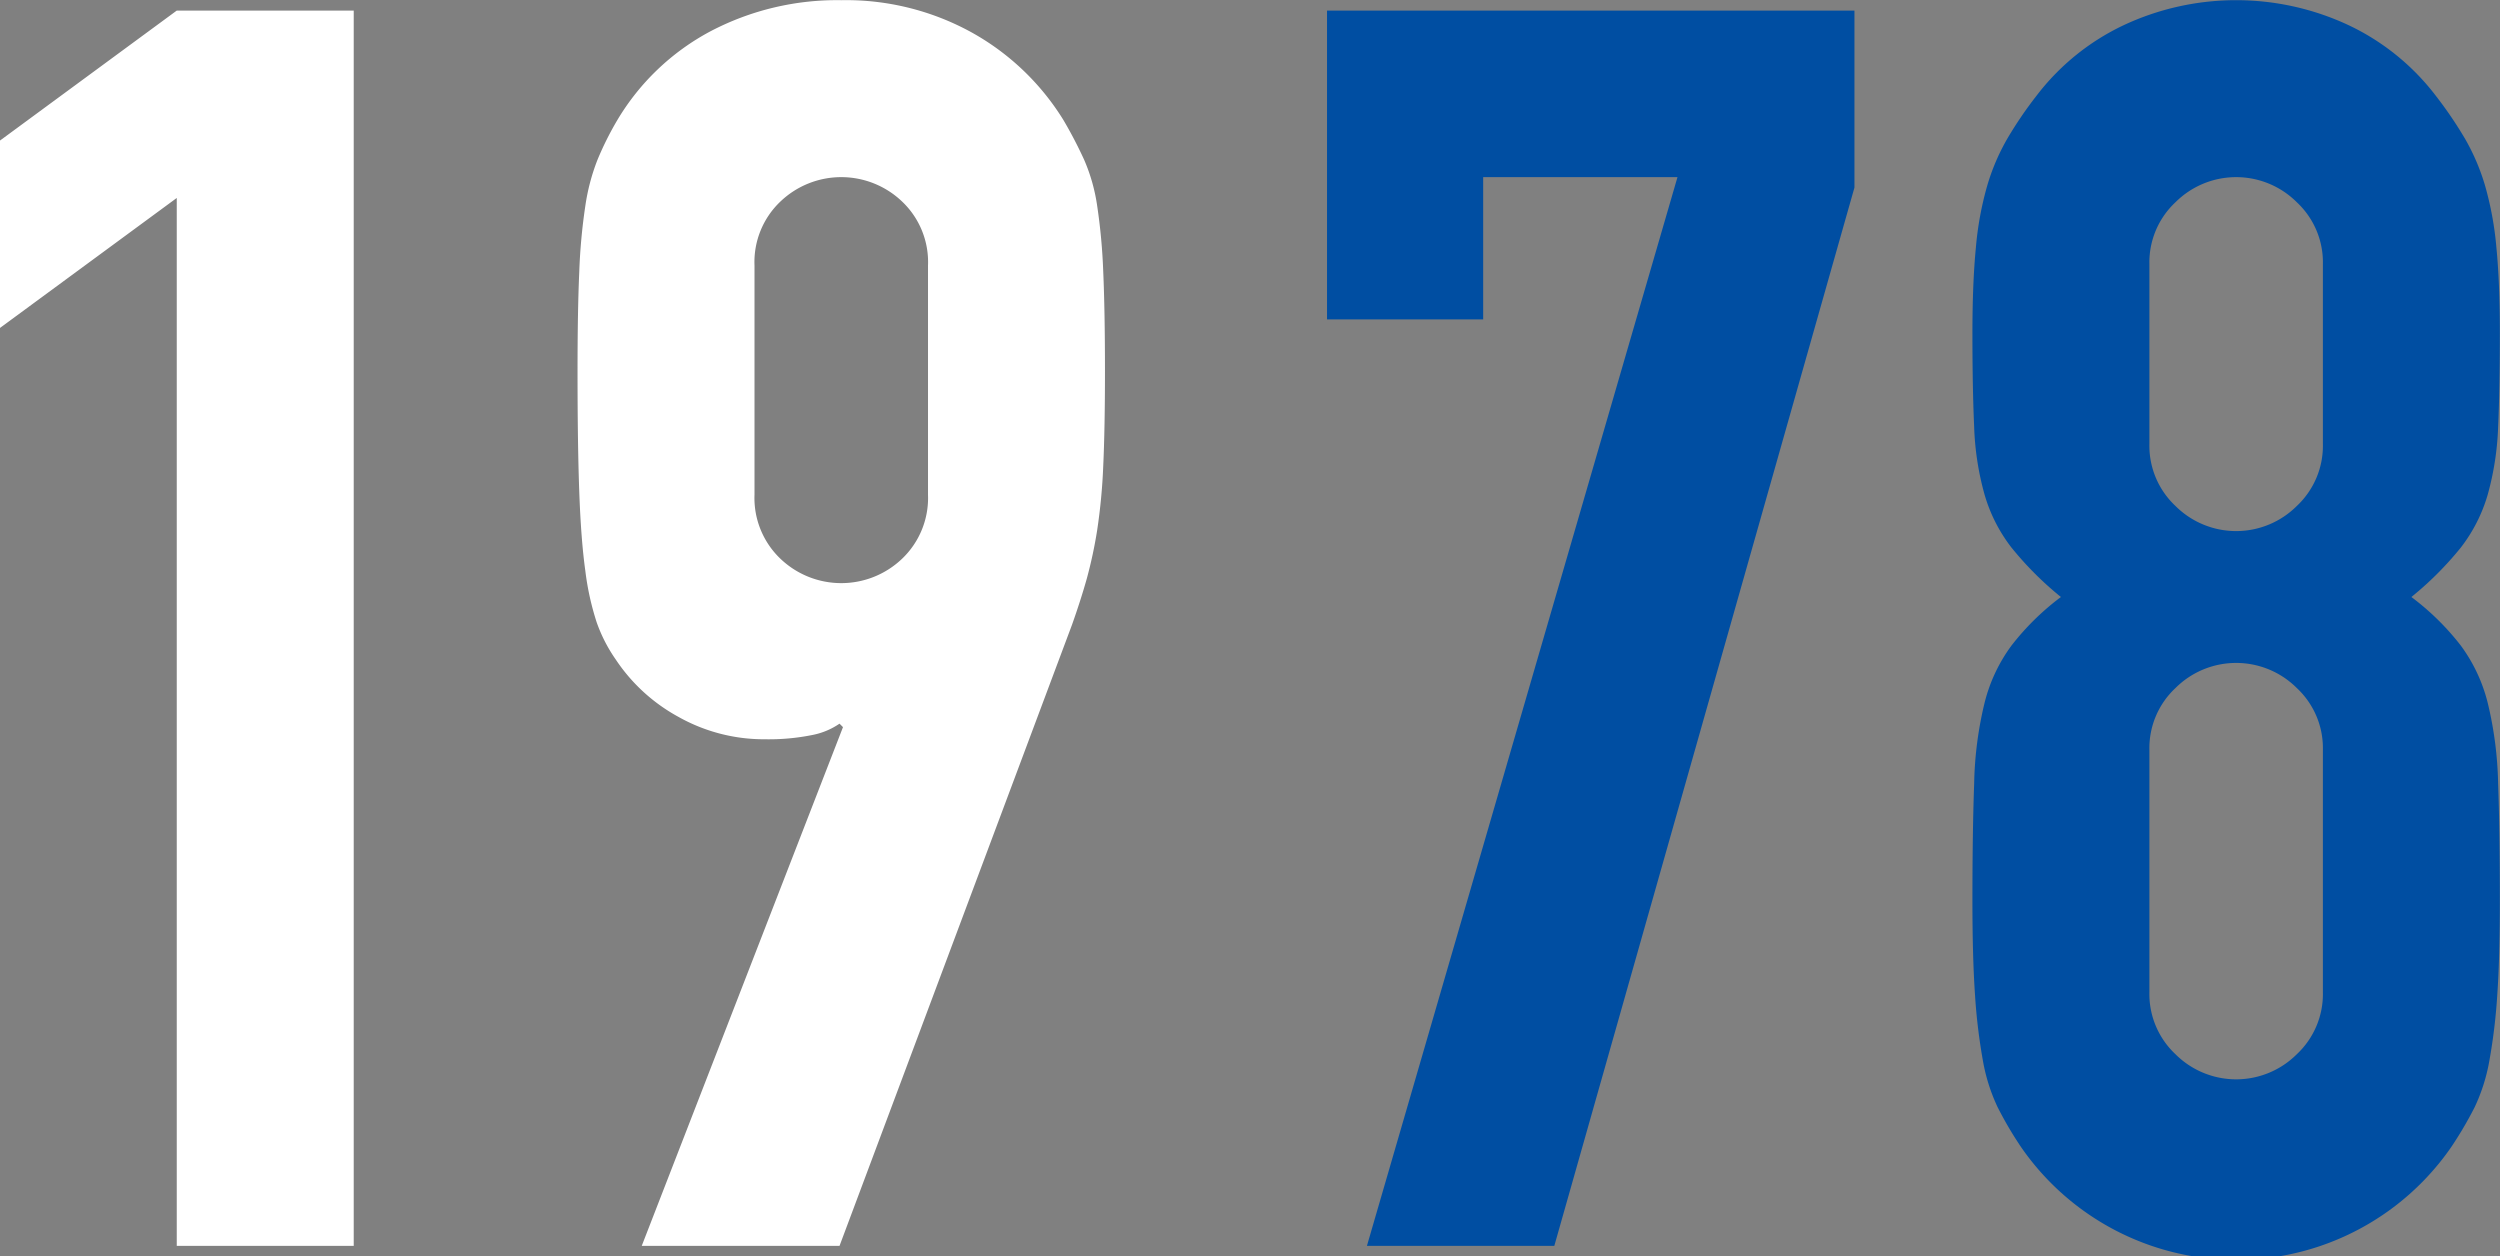
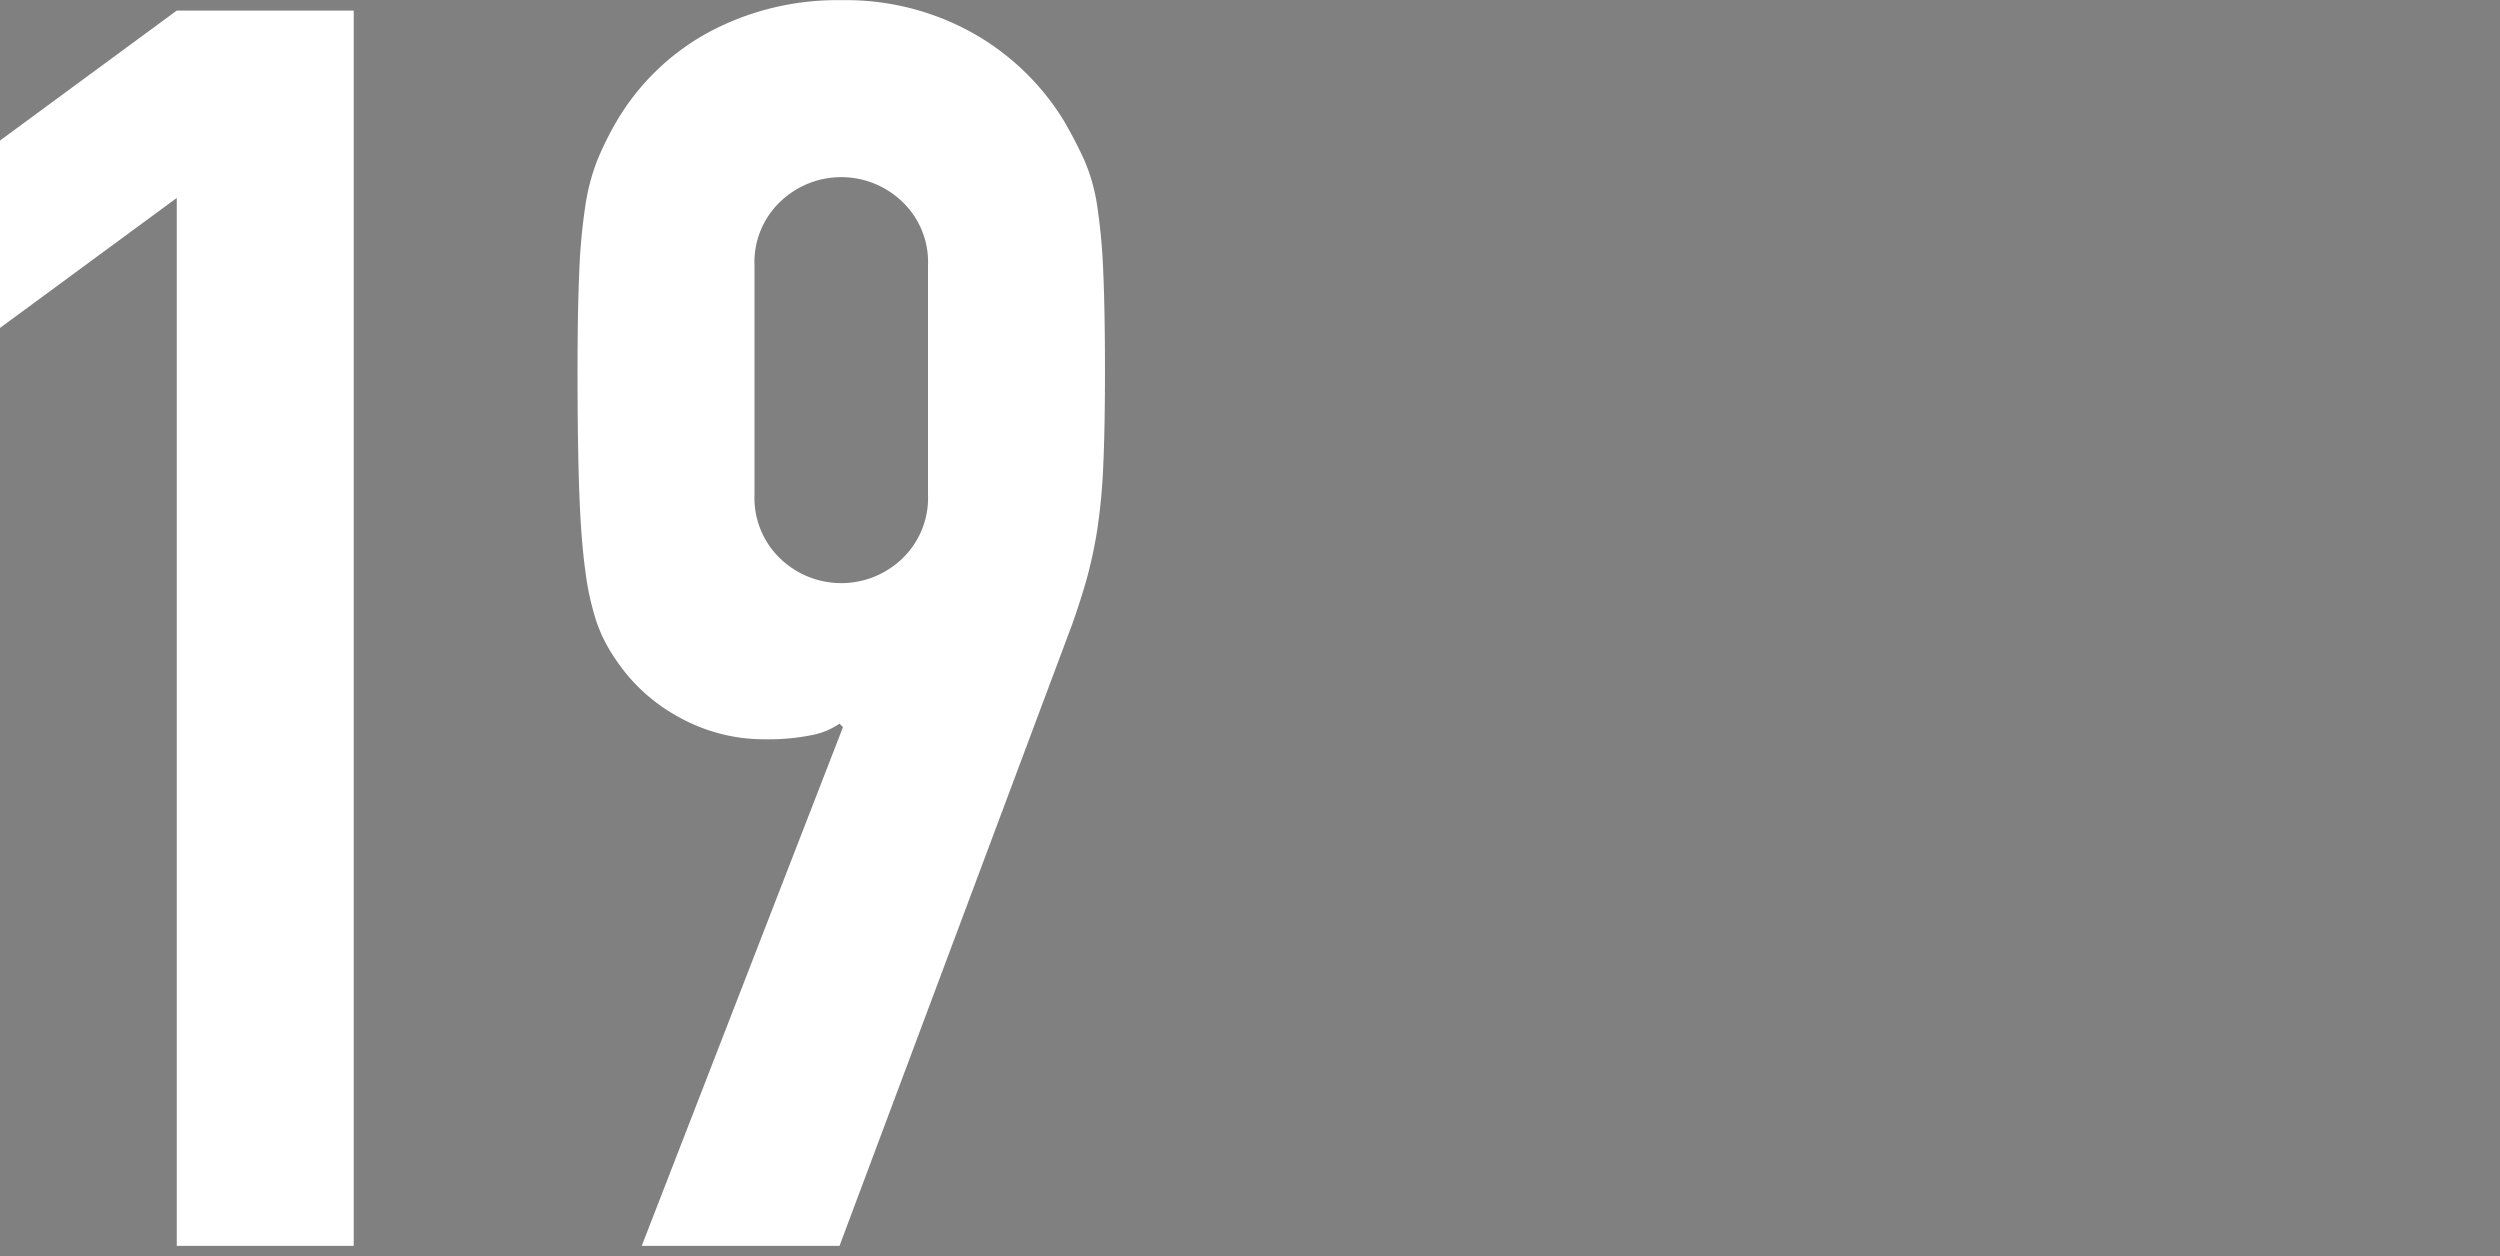
<svg xmlns="http://www.w3.org/2000/svg" id="ttl-1978.svg" width="144.094" height="72.41" viewBox="0 0 144.094 72.41">
  <rect x="0" y="0" width="144.094" height="72.41" fill="#808080" stroke="none" />
  <defs>
    <style>
      .cls-1 {
        fill: #004ea2;
      }

      .cls-1, .cls-2 {
        fill-rule: evenodd;
      }

      .cls-2 {
        fill: #fff;
      }
    </style>
  </defs>
-   <path id="_1978_のコピー" data-name="1978 のコピー" class="cls-1" d="M477.036,6082.43h10.8l17.3-61v-10.2h-30.4v17.8h9v-8.2h11.2Zm55.1-46.2a4.752,4.752,0,0,1-1.5,3.55,4.949,4.949,0,0,1-7,0,4.752,4.752,0,0,1-1.5-3.55v-10.4a4.737,4.737,0,0,1,1.5-3.55,4.949,4.949,0,0,1,7,0,4.737,4.737,0,0,1,1.5,3.55v10.4Zm-20.1-1a16.464,16.464,0,0,0,.6,3.9,9.125,9.125,0,0,0,1.55,3.05,19.079,19.079,0,0,0,2.85,2.85,14.885,14.885,0,0,0-2.85,2.8,9.375,9.375,0,0,0-1.55,3.3,21.33,21.33,0,0,0-.6,4.65q-0.1,2.745-.1,6.75c0,2.2.05,4.01,0.15,5.45a33.313,33.313,0,0,0,.45,3.75,10.459,10.459,0,0,0,.85,2.7,21.31,21.31,0,0,0,1.35,2.3,15.068,15.068,0,0,0,24.8,0,21.992,21.992,0,0,0,1.35-2.3,10.536,10.536,0,0,0,.85-2.7,33.313,33.313,0,0,0,.45-3.75c0.1-1.44.15-3.25,0.15-5.45q0-4.005-.1-6.75a21.579,21.579,0,0,0-.6-4.65,9.41,9.41,0,0,0-1.55-3.3,14.885,14.885,0,0,0-2.85-2.8,19.079,19.079,0,0,0,2.85-2.85,9.162,9.162,0,0,0,1.55-3.05,16.671,16.671,0,0,0,.6-3.9q0.1-2.2.1-5.4,0-2.91-.2-4.95a18.916,18.916,0,0,0-.65-3.55,12.5,12.5,0,0,0-1.15-2.7,23.424,23.424,0,0,0-1.7-2.5,13.661,13.661,0,0,0-5-4.05,15.294,15.294,0,0,0-13,0,13.644,13.644,0,0,0-5,4.05,22.843,22.843,0,0,0-1.7,2.5,12.406,12.406,0,0,0-1.15,2.7,18.756,18.756,0,0,0-.65,3.55q-0.2,2.04-.2,4.95Q511.936,6033.025,512.036,6035.23Zm20.1,32.6a4.752,4.752,0,0,1-1.5,3.55,4.949,4.949,0,0,1-7,0,4.752,4.752,0,0,1-1.5-3.55v-14a4.737,4.737,0,0,1,1.5-3.55,4.949,4.949,0,0,1,7,0,4.737,4.737,0,0,1,1.5,3.55v14Z" transform="translate(-398.25 -6010.62)" />
  <path id="_1978_のコピー_2" data-name="1978 のコピー 2" class="cls-2" d="M408.438,6082.43h10.2v-71.2h-10.2l-10.2,7.5v10.8l10.2-7.5v60.4Zm26.8,0h11.4l13.4-35.8c0.333-.94.616-1.82,0.85-2.65a26.162,26.162,0,0,0,.6-2.8,33.859,33.859,0,0,0,.35-3.7c0.066-1.44.1-3.25,0.1-5.45,0-2.34-.034-4.25-0.1-5.75a34.007,34.007,0,0,0-.35-3.8,10.353,10.353,0,0,0-.75-2.65,25.118,25.118,0,0,0-1.2-2.3,14.456,14.456,0,0,0-5.3-5.05,15,15,0,0,0-7.5-1.85,15.694,15.694,0,0,0-7.55,1.8,13.787,13.787,0,0,0-5.35,5.1,17.986,17.986,0,0,0-1.15,2.3,11.974,11.974,0,0,0-.7,2.65,33.537,33.537,0,0,0-.35,3.8c-0.067,1.5-.1,3.41-0.1,5.75,0,2.8.033,5.11,0.1,6.95s0.183,3.35.35,4.55a15.793,15.793,0,0,0,.65,2.95,8.881,8.881,0,0,0,1.1,2.15,10.2,10.2,0,0,0,3.6,3.3,10.059,10.059,0,0,0,5,1.3,12.676,12.676,0,0,0,2.75-.25,4.161,4.161,0,0,0,1.55-.65l0.2,0.2Zm6.5-56.5a4.808,4.808,0,0,1,1.5-3.7,5.075,5.075,0,0,1,7,0,4.808,4.808,0,0,1,1.5,3.7v13.2a4.838,4.838,0,0,1-1.5,3.7,5.075,5.075,0,0,1-7,0,4.838,4.838,0,0,1-1.5-3.7v-13.2Z" transform="translate(-398.25 -6010.62)" />
</svg>